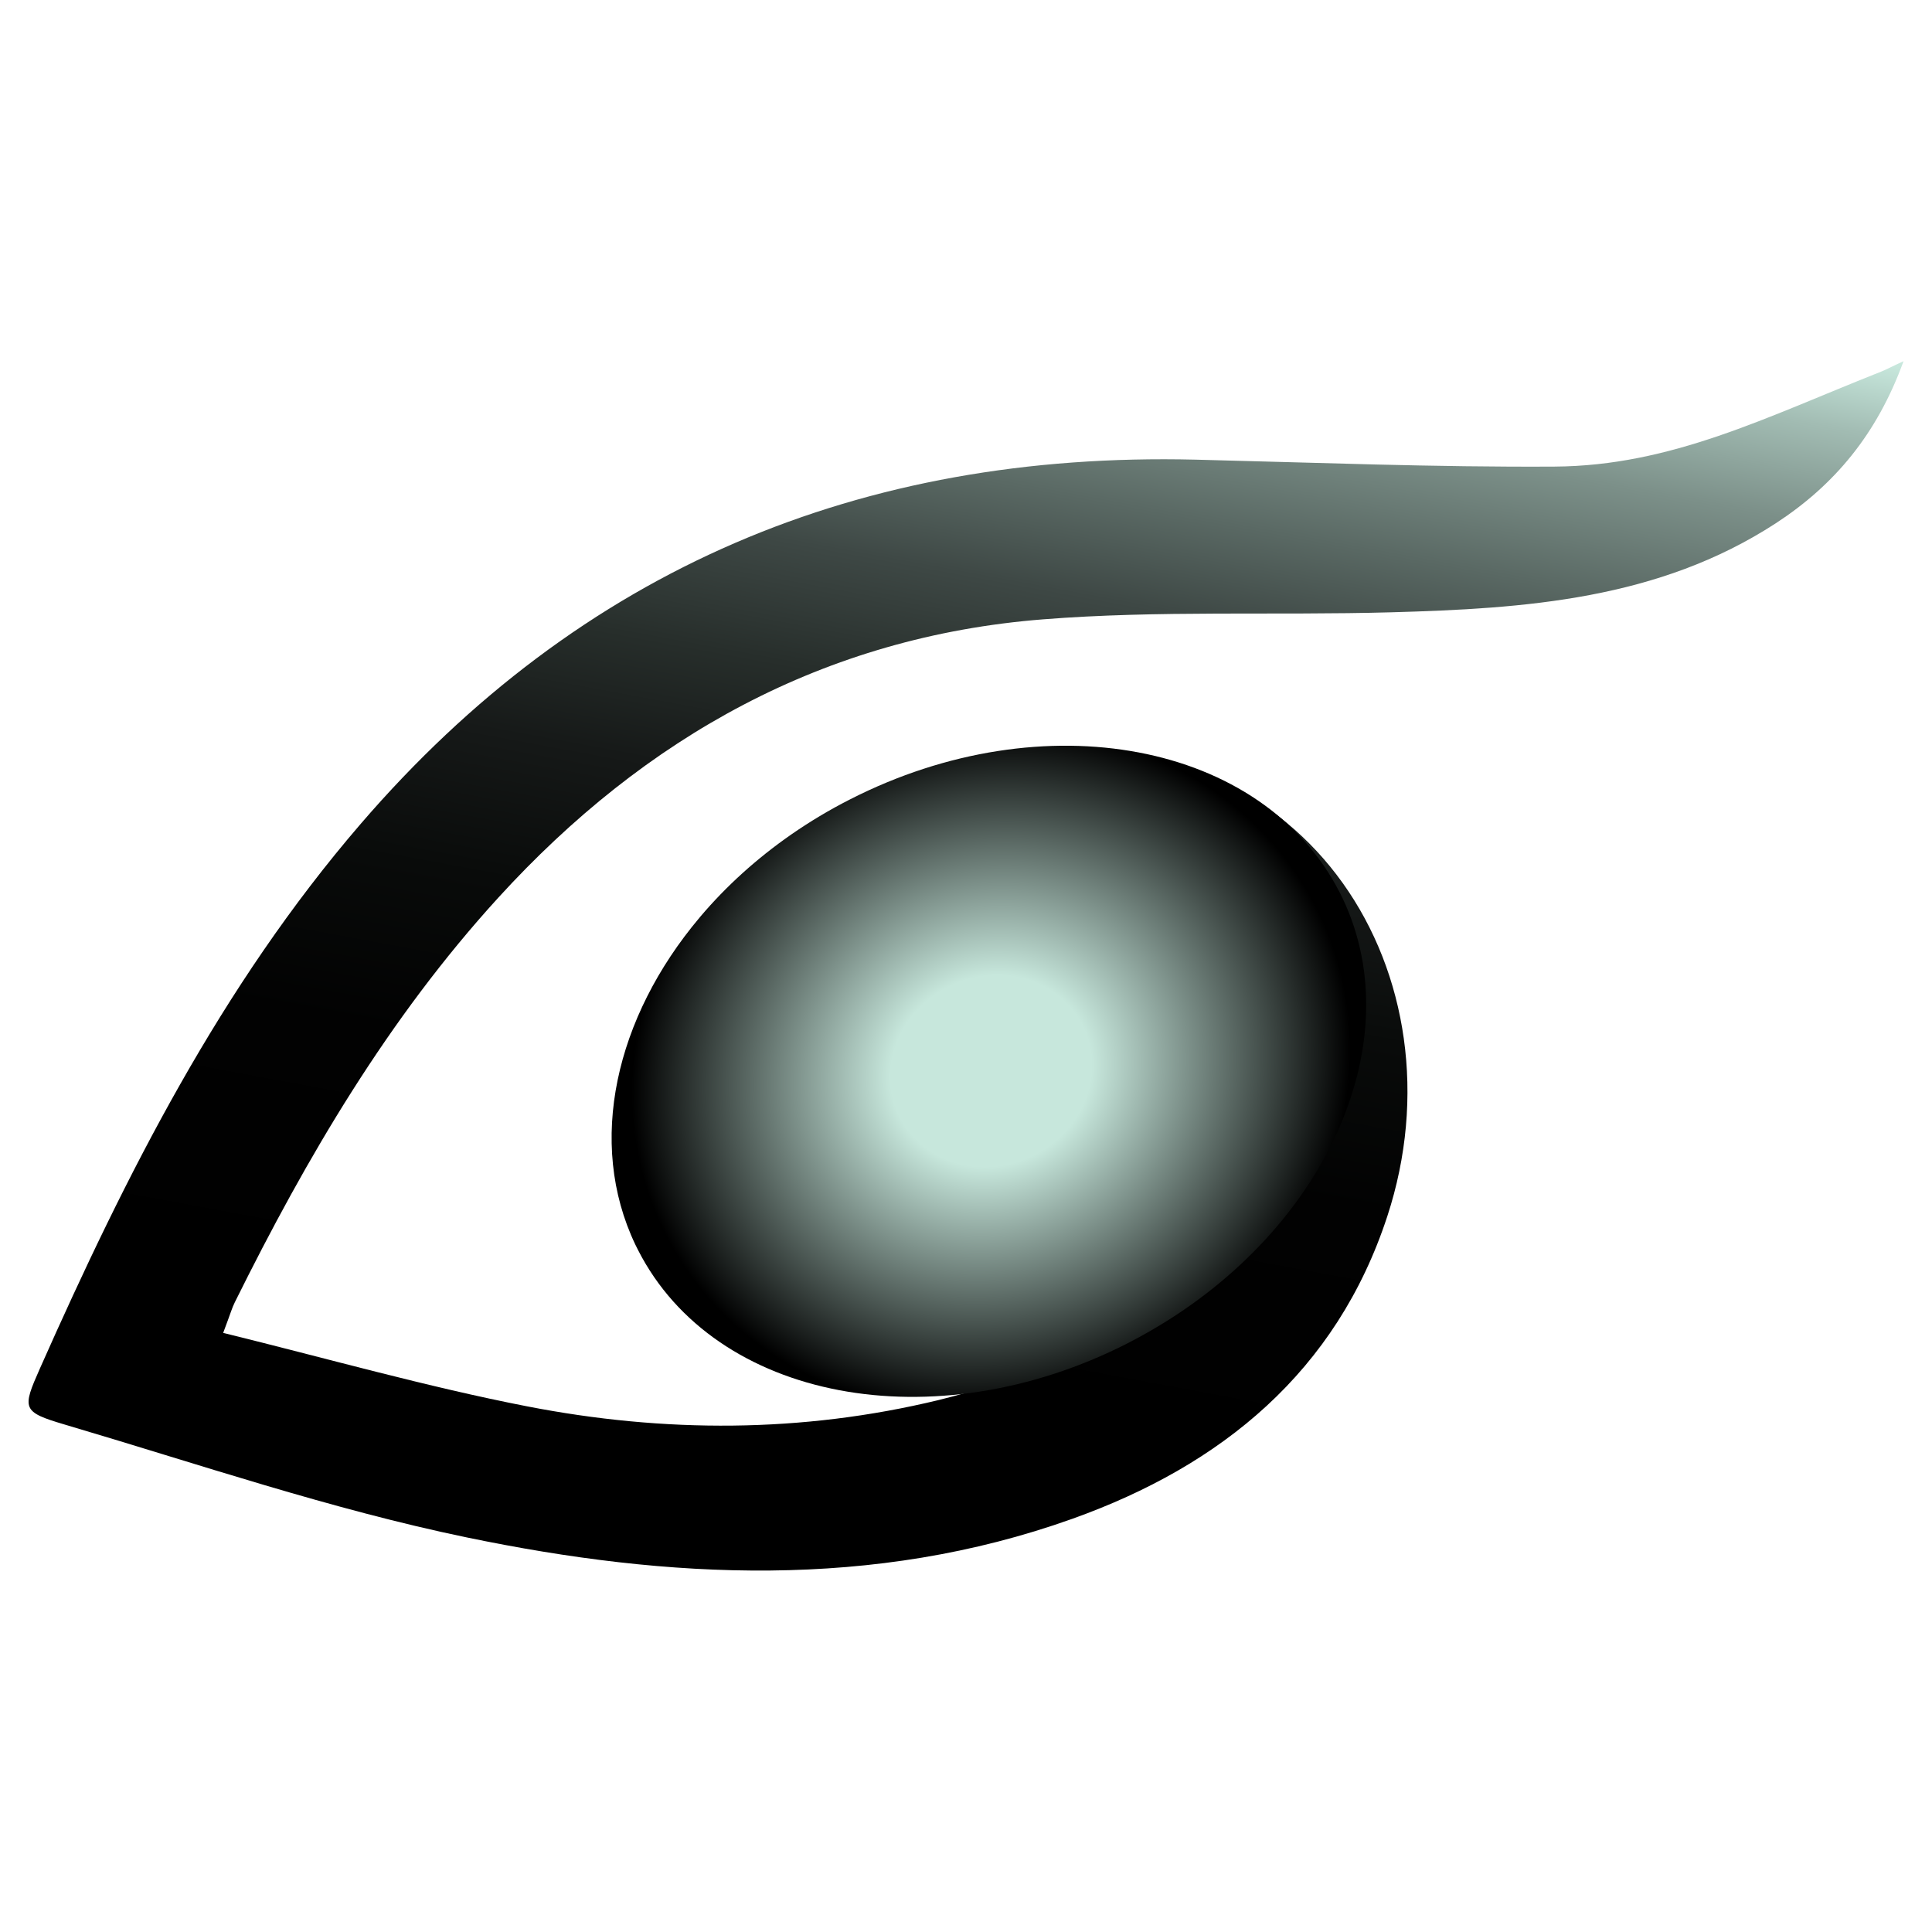
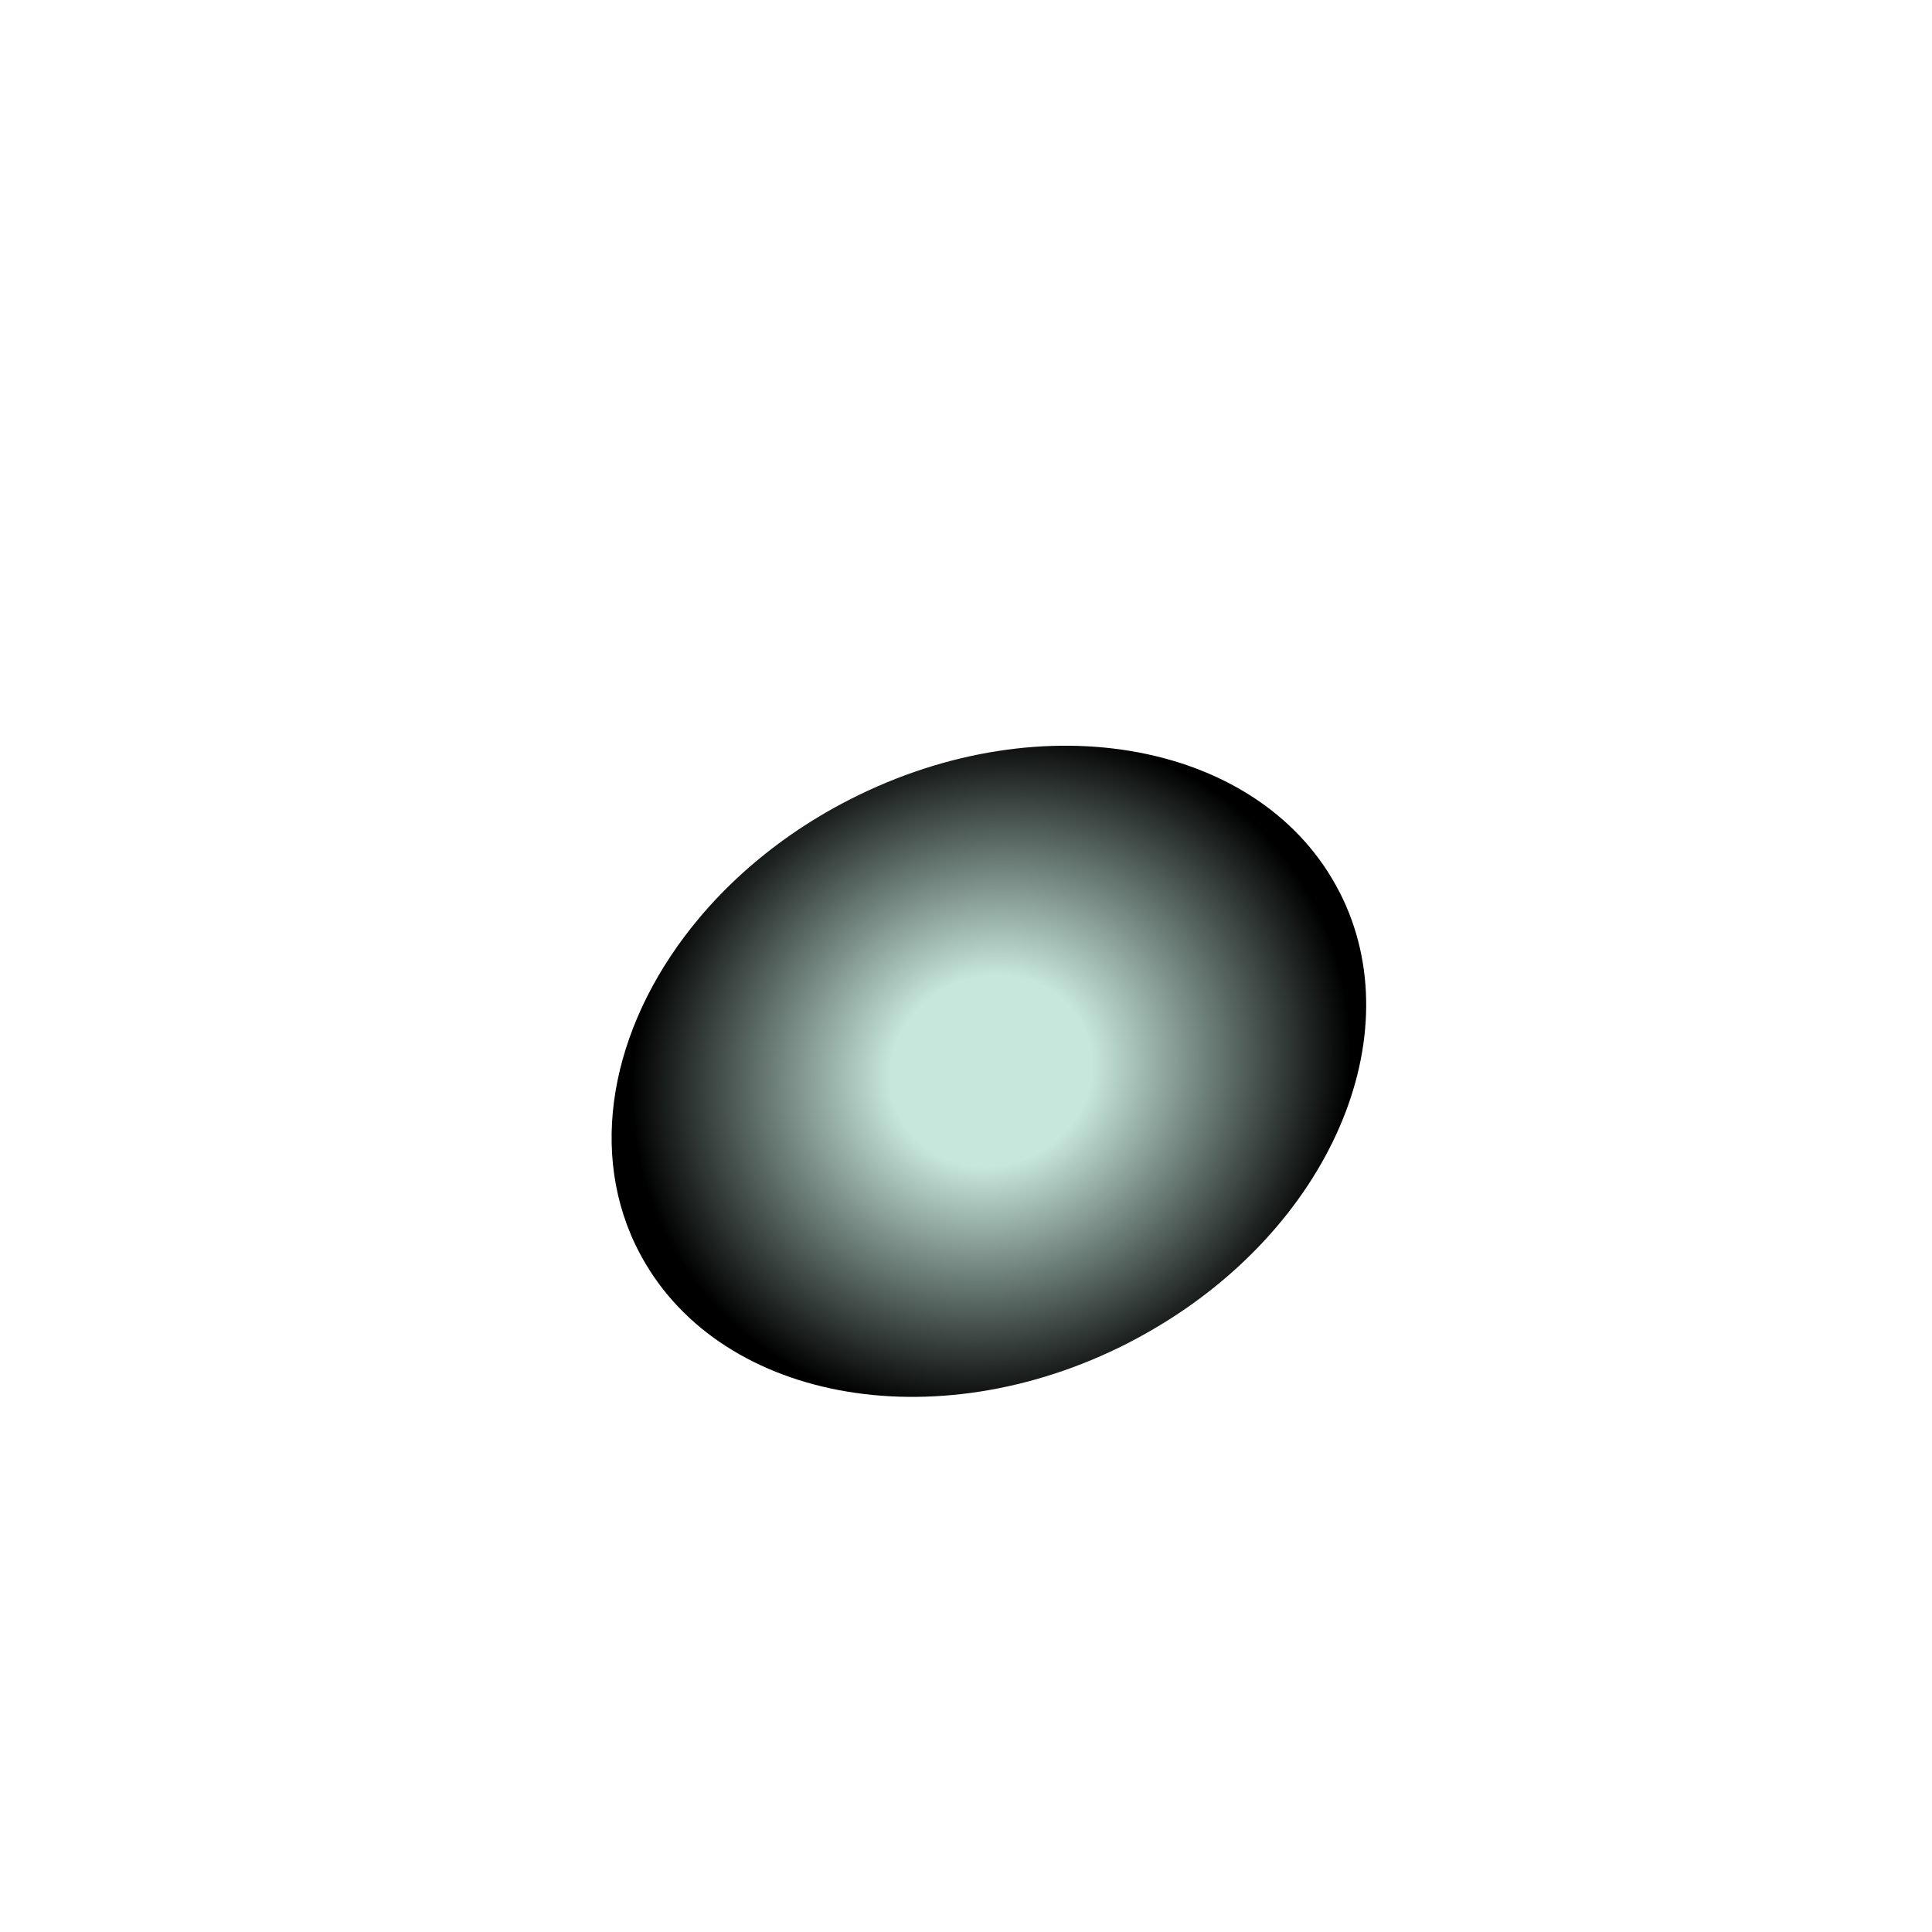
<svg xmlns="http://www.w3.org/2000/svg" viewBox="0 0 192 192" data-name="Layer 1" id="Layer_1">
  <defs>
    <style>
      .cls-1 {
        fill: url(#linear-gradient);
      }

      .cls-1, .cls-2 {
        stroke-width: 0px;
      }

      .cls-2 {
        fill: url(#radial-gradient);
      }
    </style>
    <linearGradient gradientUnits="userSpaceOnUse" y2="21.5" x2="108.21" y1="139.23" x1="86.43" id="linear-gradient">
      <stop stop-color="#000" offset="0" />
      <stop stop-color="#020202" offset=".23" />
      <stop stop-color="#090b0a" offset=".37" />
      <stop stop-color="#161918" offset=".49" />
      <stop stop-color="#272e2b" offset=".59" />
      <stop stop-color="#3e4845" offset=".69" />
      <stop stop-color="#5a6964" offset=".77" />
      <stop stop-color="#7c9089" offset=".86" />
      <stop stop-color="#a2bcb3" offset=".94" />
      <stop stop-color="#c7e7dc" offset="1" />
    </linearGradient>
    <radialGradient gradientUnits="userSpaceOnUse" gradientTransform="translate(50.6 99.17) rotate(-1.71) scale(.99 .94) skewX(-3.33)" r="36.08" fy="9.25" fx="48.67" cy="9.25" cx="48.67" id="radial-gradient">
      <stop stop-color="#c7e7dc" offset=".28" />
      <stop stop-color="#000" offset="1" />
    </radialGradient>
  </defs>
-   <path d="m189.17,35.9c-2.65,7.28-6.88,12.31-12.69,16.1-11.67,7.59-24.91,8.48-38.24,8.85-11.53.32-23.11-.21-34.59.7-21.72,1.71-39.54,11.67-54.13,27.66-10.92,11.97-19.03,25.77-26.18,40.2-.3.6-.37.96-1.16,3.05,10.24,2.52,20.28,5.37,30.2,7.3,13.6,2.65,27.31,2.66,40.88-.62,3.95-.96,7.68-2.25,11.08-4.01,5.72-2.96,10.53-7.25,13.96-13.49,5.82-10.58,1.13-24.13-9.77-27.96-6.94-2.44-13.1-.66-18.05,4.5-4.79,4.99-5.33,11.03-2.94,17.4.32.86.76,1.67,1.19,2.61-7.88-.85-14.76-6.34-16.31-13.62.23-11.13,6.51-20.76,15.69-25.75.04-.02.07-.04.11-.06,2.76-1.39,5.77-2.41,8.97-3.11,1.68-.37,3.41-.65,5.19-.85,27.75-3.09,43.27,22.32,35.49,46.07-5.05,15.43-16.46,24.77-31.31,30.07-19.8,7.07-40.11,6.01-60.16,1.85-13.52-2.8-26.69-7.3-39.97-11.22-4.26-1.26-4.24-1.56-2.46-5.58,8.55-19.26,17.99-38,31.88-54.12,21.85-25.37,49.69-37,82.97-36.19,11.88.29,23.77.76,35.65.69,11.63-.07,21.08-4.93,32.45-9.43.59-.23.99-.47,2.26-1.05Z" class="cls-1" />
  <path d="m133.13,88.67c7.32,14.34-1.1,33.43-18.84,43.61-.72.42-1.47.82-2.22,1.21-19.25,9.82-41.03,5.69-48.65-9.24-.1-.19-.19-.38-.28-.56-4.85-10.16-1.98-22.58,6.39-32.51.04-.04.07-.08.1-.12,2.52-2.97,5.54-5.72,8.99-8.12,1.83-1.27,3.79-2.45,5.86-3.5,19.25-9.82,41.03-5.69,48.65,9.24Z" class="cls-2" />
</svg>